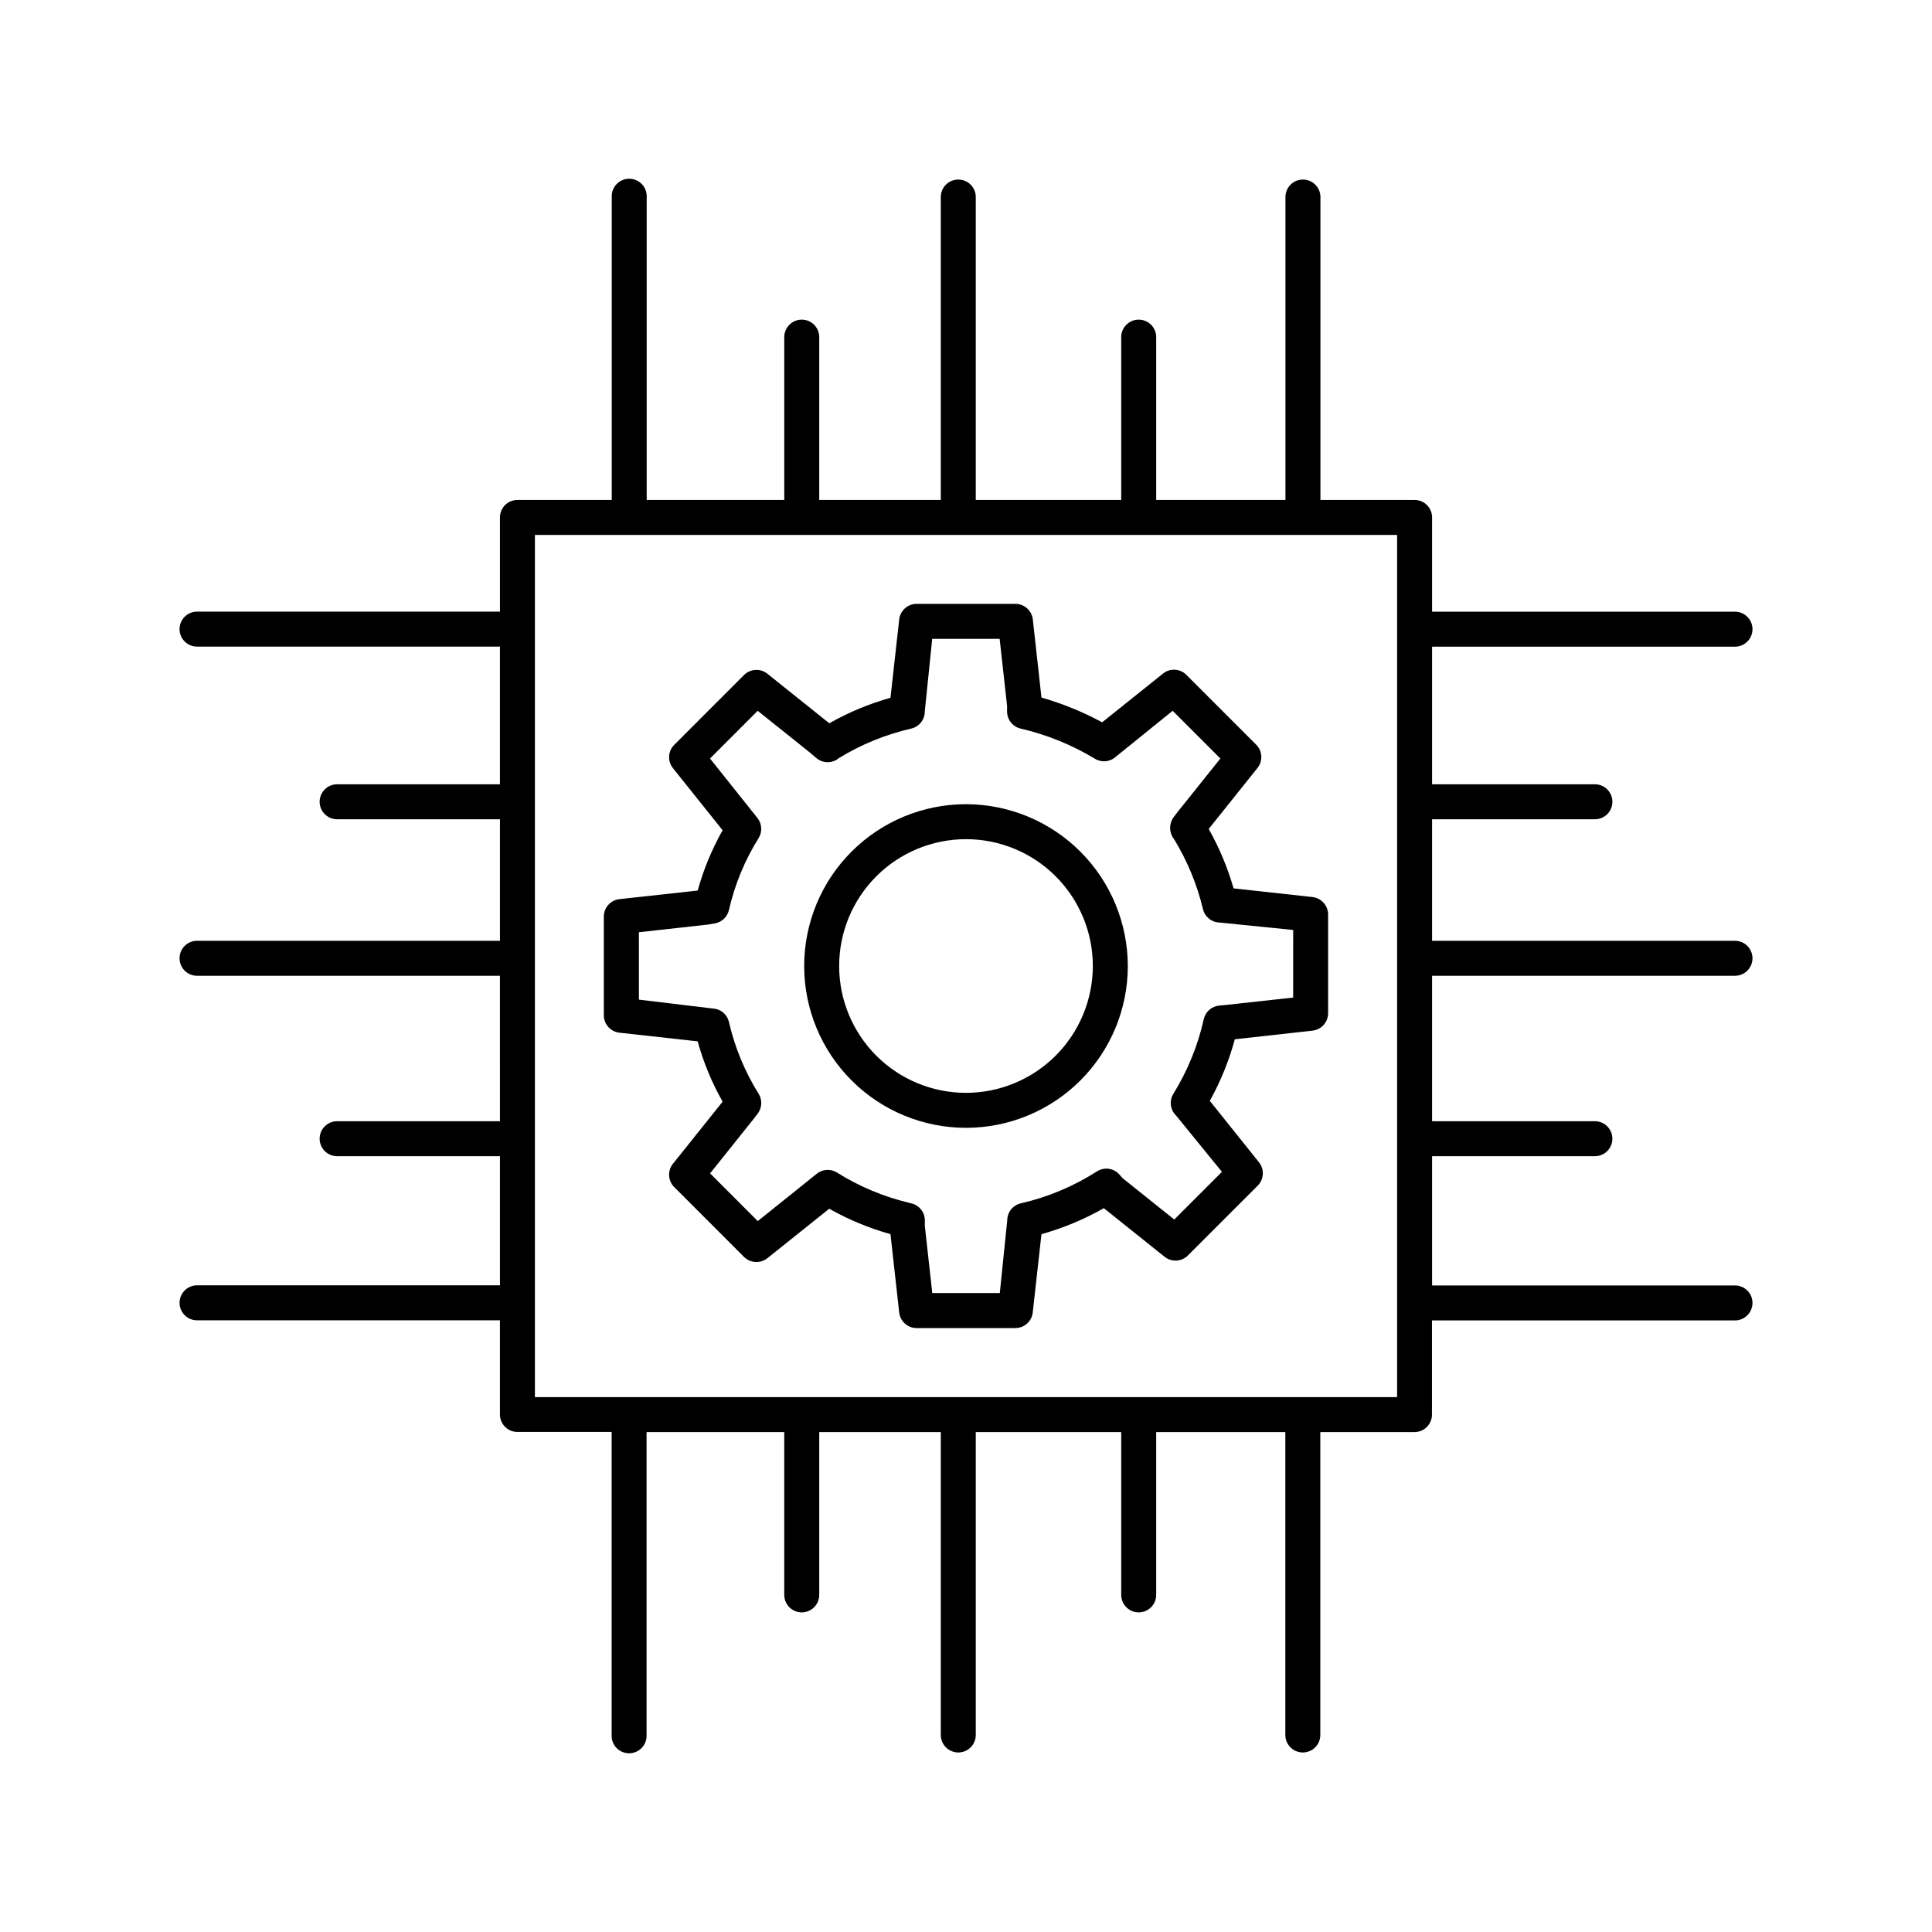
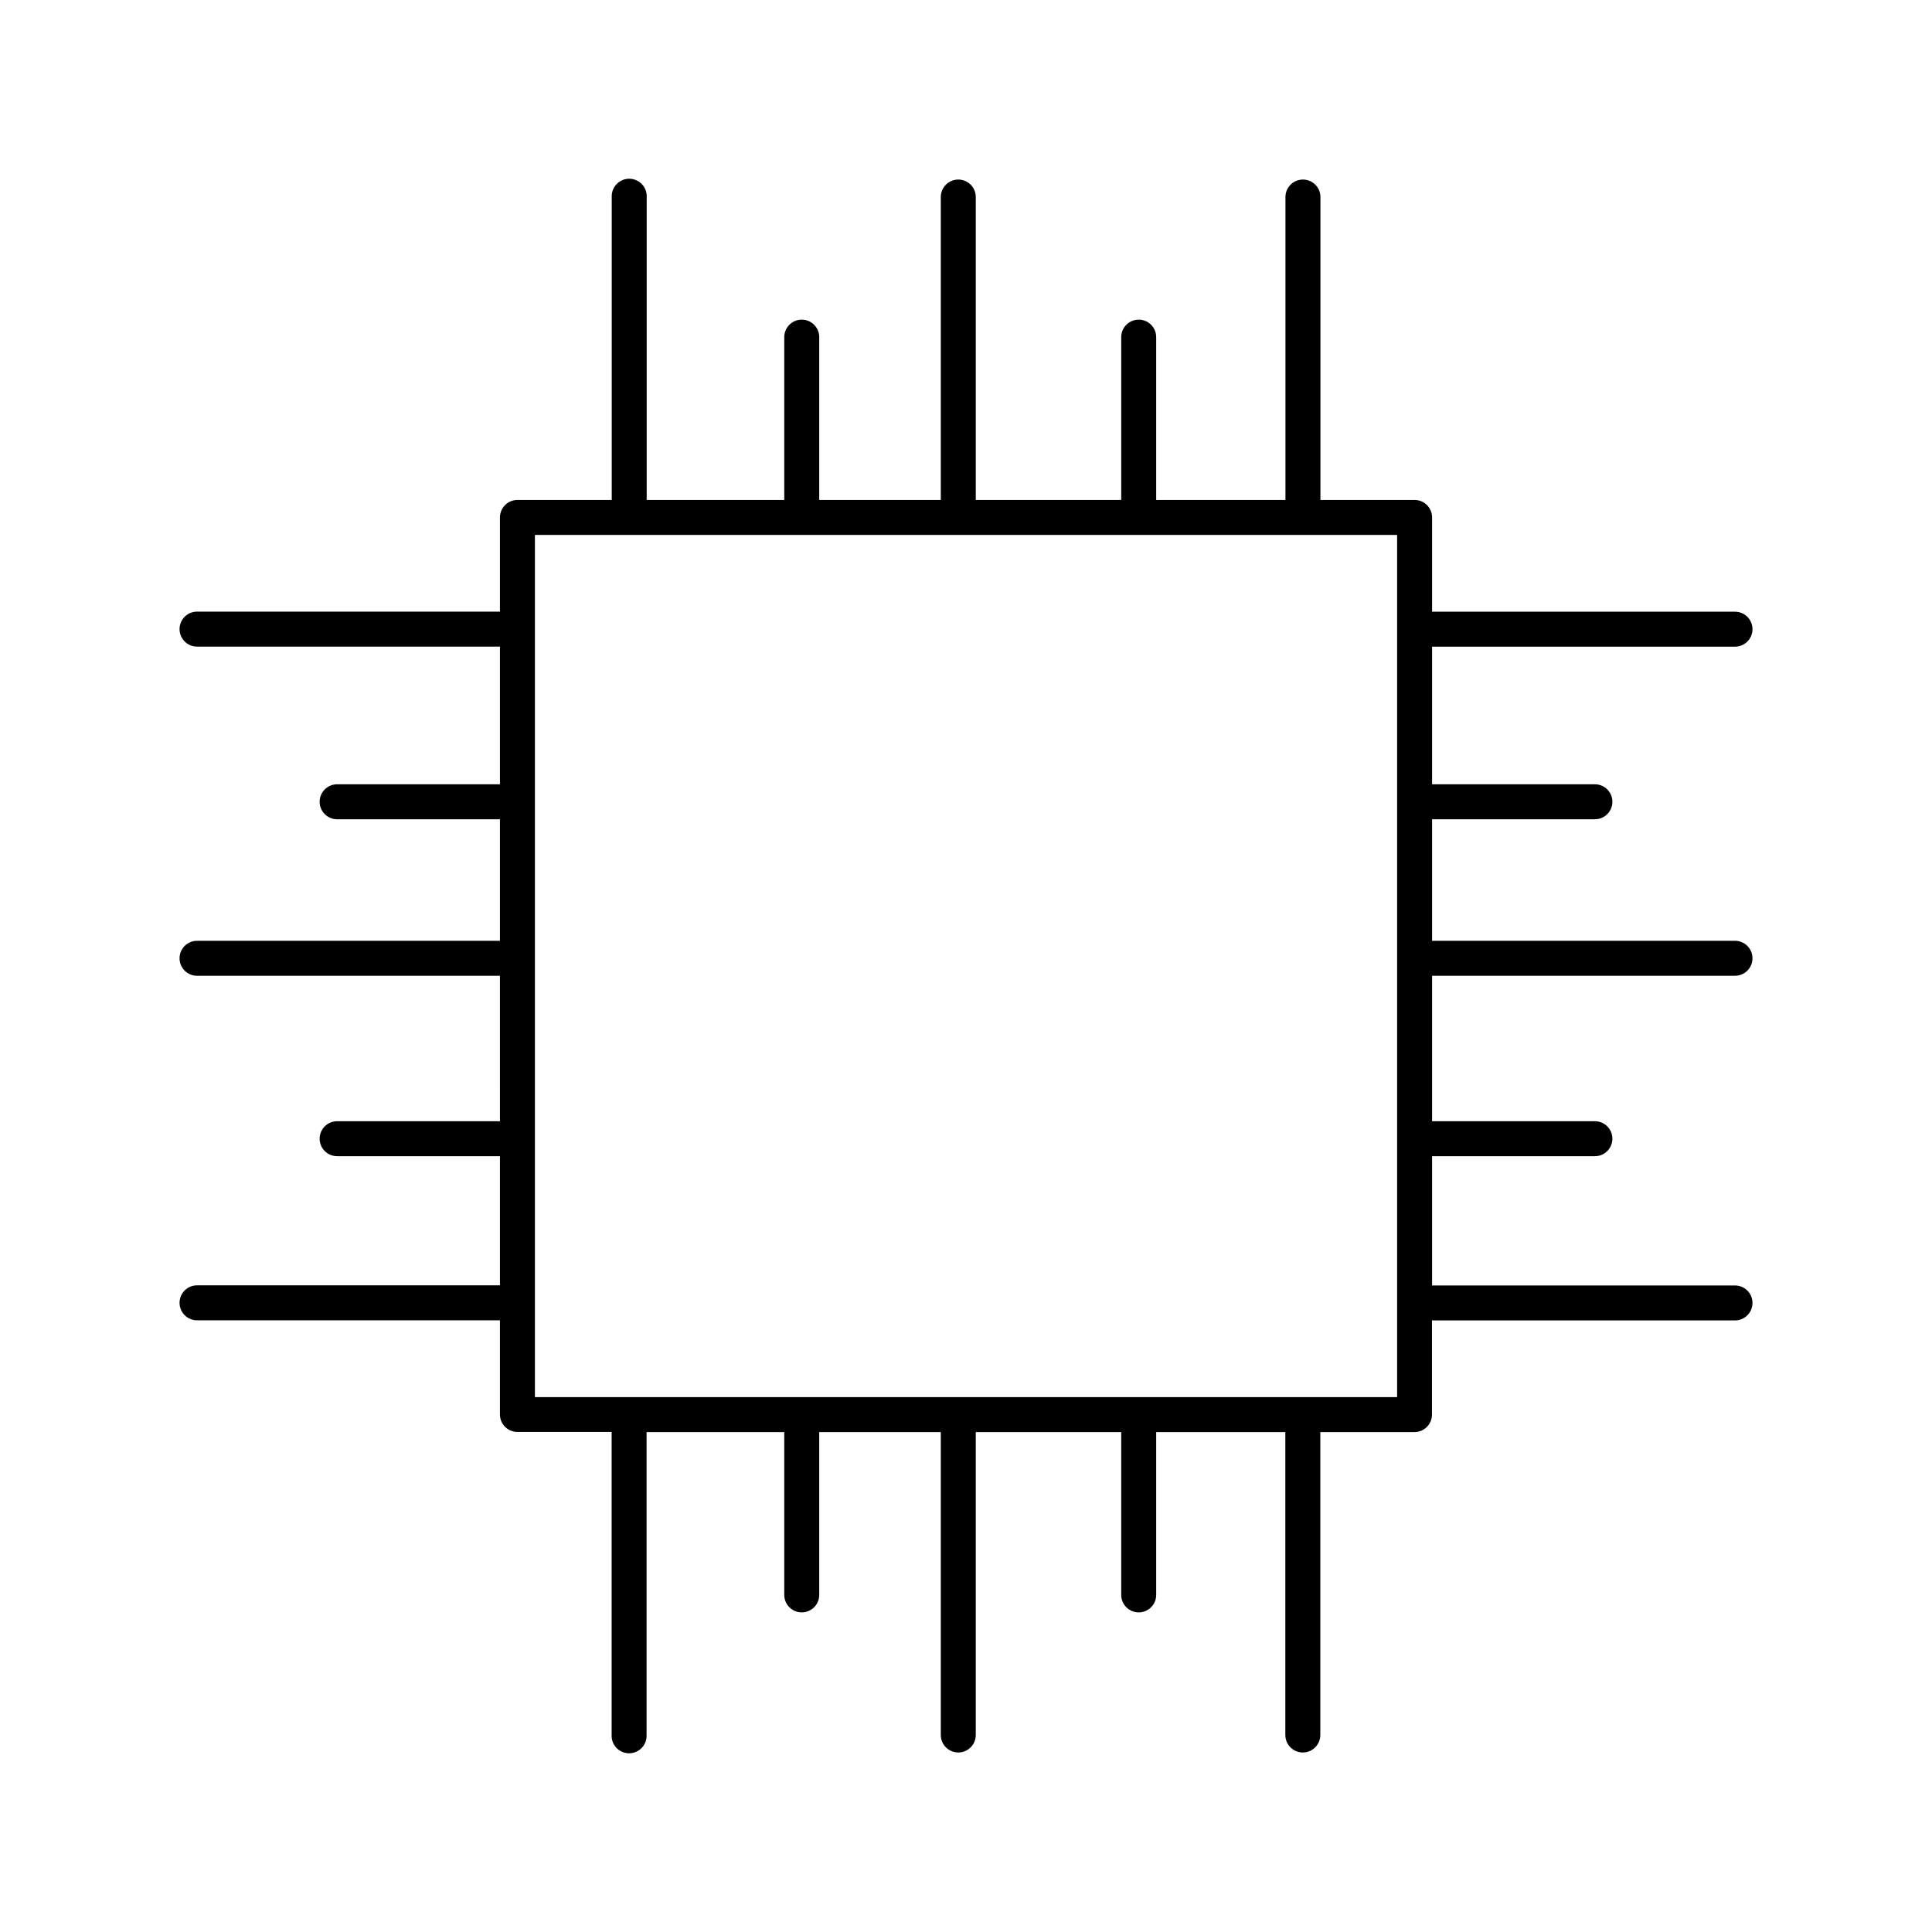
<svg xmlns="http://www.w3.org/2000/svg" fill="#000000" width="800px" height="800px" version="1.1" viewBox="144 144 512 512">
  <g>
-     <path d="m400 357.12c-11.375 0-22.281 4.516-30.324 12.559s-12.559 18.949-12.559 30.324c0 11.371 4.516 22.277 12.559 30.32 8.043 8.043 18.949 12.562 30.324 12.562 11.371 0 22.277-4.519 30.32-12.562 8.043-8.043 12.562-18.949 12.562-30.32-0.016-11.371-4.535-22.27-12.574-30.309-8.039-8.039-18.941-12.562-30.309-12.574zm0 76.496c-8.918 0-17.465-3.543-23.77-9.848-6.305-6.301-9.844-14.852-9.844-23.766 0-8.918 3.539-17.465 9.844-23.77 6.305-6.305 14.852-9.844 23.77-9.844 8.914 0 17.465 3.539 23.766 9.844 6.305 6.305 9.848 14.852 9.848 23.77-0.008 8.91-3.555 17.457-9.855 23.758-6.301 6.301-14.848 9.848-23.758 9.855z" />
-     <path d="m491.84 381.73-20.93-2.301v-0.004c-1.574-5.488-3.785-10.77-6.59-15.742l12.93-16.168c1.473-1.844 1.324-4.5-0.348-6.168l-18.508-18.508v-0.004c-1.668-1.668-4.324-1.816-6.168-0.344l-16.148 12.93c-5.102-2.769-10.496-4.965-16.078-6.555l-2.293-20.711c-0.266-2.344-2.246-4.117-4.606-4.125h-26.195c-2.359 0.008-4.34 1.781-4.606 4.125l-2.312 20.762c-5.656 1.594-11.102 3.863-16.215 6.762l-16.414-13.137c-1.848-1.473-4.504-1.324-6.18 0.344l-18.5 18.508c-1.672 1.668-1.82 4.328-0.344 6.172l13.164 16.461h0.004c-2.848 5.039-5.062 10.402-6.606 15.98l-20.75 2.281c-2.344 0.266-4.117 2.246-4.125 4.606v26.176c0.008 2.359 1.781 4.34 4.125 4.606l20.742 2.293c1.539 5.578 3.762 10.949 6.613 15.988l-13.164 16.461-0.004 0.004c-1.477 1.84-1.328 4.5 0.344 6.168l18.5 18.508c1.676 1.664 4.332 1.812 6.18 0.348l16.395-13.117c5.121 2.887 10.574 5.152 16.234 6.738l2.312 20.762c0.266 2.348 2.246 4.121 4.606 4.125h26.176c2.359-0.004 4.34-1.777 4.606-4.125l2.312-20.762c5.769-1.609 11.324-3.922 16.531-6.887l16.098 12.879c1.848 1.477 4.508 1.328 6.18-0.344l18.5-18.5c1.668-1.672 1.816-4.332 0.344-6.18l-13.039-16.297v0.004c2.863-5.156 5.09-10.637 6.633-16.324l20.594-2.281v-0.004c2.352-0.266 4.125-2.25 4.125-4.613v-26.176c-0.004-2.359-1.777-4.344-4.125-4.613zm-5.144 26.637-17.949 1.969-1.664 0.156c-1.996 0.188-3.641 1.645-4.07 3.602-1.562 6.996-4.289 13.684-8.062 19.777-1.137 1.844-0.844 4.234 0.711 5.746l12.164 14.938-12.633 12.633-13.777-11.031-0.66-0.789v0.004c-1.492-1.797-4.09-2.199-6.055-0.934-6.188 3.957-13.012 6.816-20.172 8.461-2.106 0.484-3.602 2.356-3.602 4.519l-1.969 19.258-17.898-0.004-1.969-17.762v-1.504h0.004c-0.004-2.144-1.484-4.008-3.574-4.496l-0.609-0.156c-6.762-1.613-13.211-4.32-19.102-8.012-1.691-1.059-3.871-0.918-5.41 0.355l-15.586 12.508-12.633-12.645 11.375-14.23 1.23-1.594h-0.004c1.172-1.531 1.277-3.625 0.266-5.266-3.66-5.859-6.32-12.289-7.871-19.02-0.406-1.781-1.82-3.152-3.609-3.504l-20.25-2.43-0.004-17.859 18.273-2.035 1.832-0.305v-0.004c1.848-0.312 3.324-1.707 3.75-3.531 1.539-6.754 4.199-13.203 7.871-19.078 1.012-1.645 0.902-3.746-0.277-5.277l-12.605-15.812 12.633-12.645 14.043 11.227 1.484 1.277 0.004 0.004c1.609 1.375 3.941 1.488 5.676 0.273l0.395-0.297v0.004c5.898-3.606 12.34-6.231 19.082-7.773 2.098-0.484 3.59-2.352 3.598-4.508l1.969-19.277h17.871l1.969 17.762v1.508c0.004 2.156 1.496 4.031 3.602 4.516 6.938 1.613 13.578 4.309 19.68 7.988 1.754 1.078 4.008 0.863 5.527-0.52l15.074-12.184 12.645 12.645-11.324 14.16-0.059 0.078-1.082 1.418c-0.711 1.039-0.992 2.312-0.777 3.551 0.133 0.805 0.473 1.562 0.984 2.195 3.504 5.731 6.082 11.977 7.644 18.508 0.496 2.062 2.32 3.527 4.438 3.562l19.473 1.969z" />
    <path d="m603.79 402.59c2.559 0 4.637-2.074 4.637-4.633 0-2.562-2.078-4.637-4.637-4.637h-80.273v-32.207h43.148c2.559 0 4.633-2.074 4.633-4.633 0-2.559-2.074-4.637-4.633-4.637h-43.148v-36.465h80.273c2.559 0 4.637-2.074 4.637-4.637 0-2.559-2.078-4.633-4.637-4.633h-80.273v-24.984c0-2.559-2.074-4.633-4.637-4.633h-24.953v-80.277c0-2.559-2.074-4.633-4.637-4.633-2.559 0-4.633 2.074-4.633 4.633v80.273l-34.254 0.004v-43.148c0-2.562-2.074-4.637-4.633-4.637-2.562 0-4.637 2.074-4.637 4.637v43.148h-38.543v-80.277c0-2.559-2.074-4.633-4.633-4.633-2.562 0-4.637 2.074-4.637 4.633v80.273l-32.215 0.004v-43.148c0-2.562-2.074-4.637-4.637-4.637-2.559 0-4.633 2.074-4.633 4.637v43.148h-36.457v-80.277c0.059-1.266-0.402-2.496-1.277-3.414-0.875-0.914-2.086-1.434-3.352-1.434-1.27 0-2.481 0.52-3.352 1.434-0.875 0.918-1.34 2.148-1.281 3.414v80.273l-24.992 0.004c-2.559 0-4.633 2.074-4.633 4.633v24.965h-80.277c-2.559 0-4.633 2.074-4.633 4.633 0 2.562 2.074 4.637 4.633 4.637h80.273v36.488l-43.145-0.004c-2.562 0-4.637 2.078-4.637 4.637 0 2.559 2.074 4.633 4.637 4.633h43.148v32.207h-80.277c-2.559 0-4.633 2.074-4.633 4.637 0 2.559 2.074 4.633 4.633 4.633h80.273l0.004 38.543h-43.148c-2.562 0-4.637 2.074-4.637 4.637 0 2.559 2.074 4.633 4.637 4.633h43.148v34.223h-80.277c-2.559 0-4.633 2.078-4.633 4.637 0 2.559 2.074 4.633 4.633 4.633h80.273v24.953l0.004 0.004c0 2.559 2.074 4.633 4.633 4.633h24.965v80.305c-0.059 1.266 0.402 2.5 1.277 3.414 0.875 0.918 2.086 1.434 3.352 1.434s2.477-0.516 3.352-1.434c0.875-0.914 1.336-2.148 1.277-3.414v-80.273h36.488v43.148c0 2.559 2.074 4.633 4.633 4.633 2.562 0 4.637-2.074 4.637-4.633v-43.148h32.215v80.273c0 2.559 2.074 4.637 4.637 4.637 2.559 0 4.633-2.078 4.633-4.637v-80.273h38.543v43.148c0 2.559 2.074 4.633 4.637 4.633 2.559 0 4.633-2.074 4.633-4.633v-43.148h34.223v80.273c0 2.559 2.078 4.637 4.637 4.637 2.559 0 4.633-2.078 4.633-4.637v-80.273h24.957c2.559 0 4.633-2.074 4.633-4.637v-24.953h80.305c2.559 0 4.637-2.074 4.637-4.637 0-2.559-2.078-4.633-4.637-4.633h-80.273v-34.254h43.148c2.559 0 4.633-2.074 4.633-4.633 0-2.562-2.074-4.637-4.633-4.637h-43.148v-38.543zm-89.543 111.66h-228.49v-228.49h228.49z" />
  </g>
</svg>